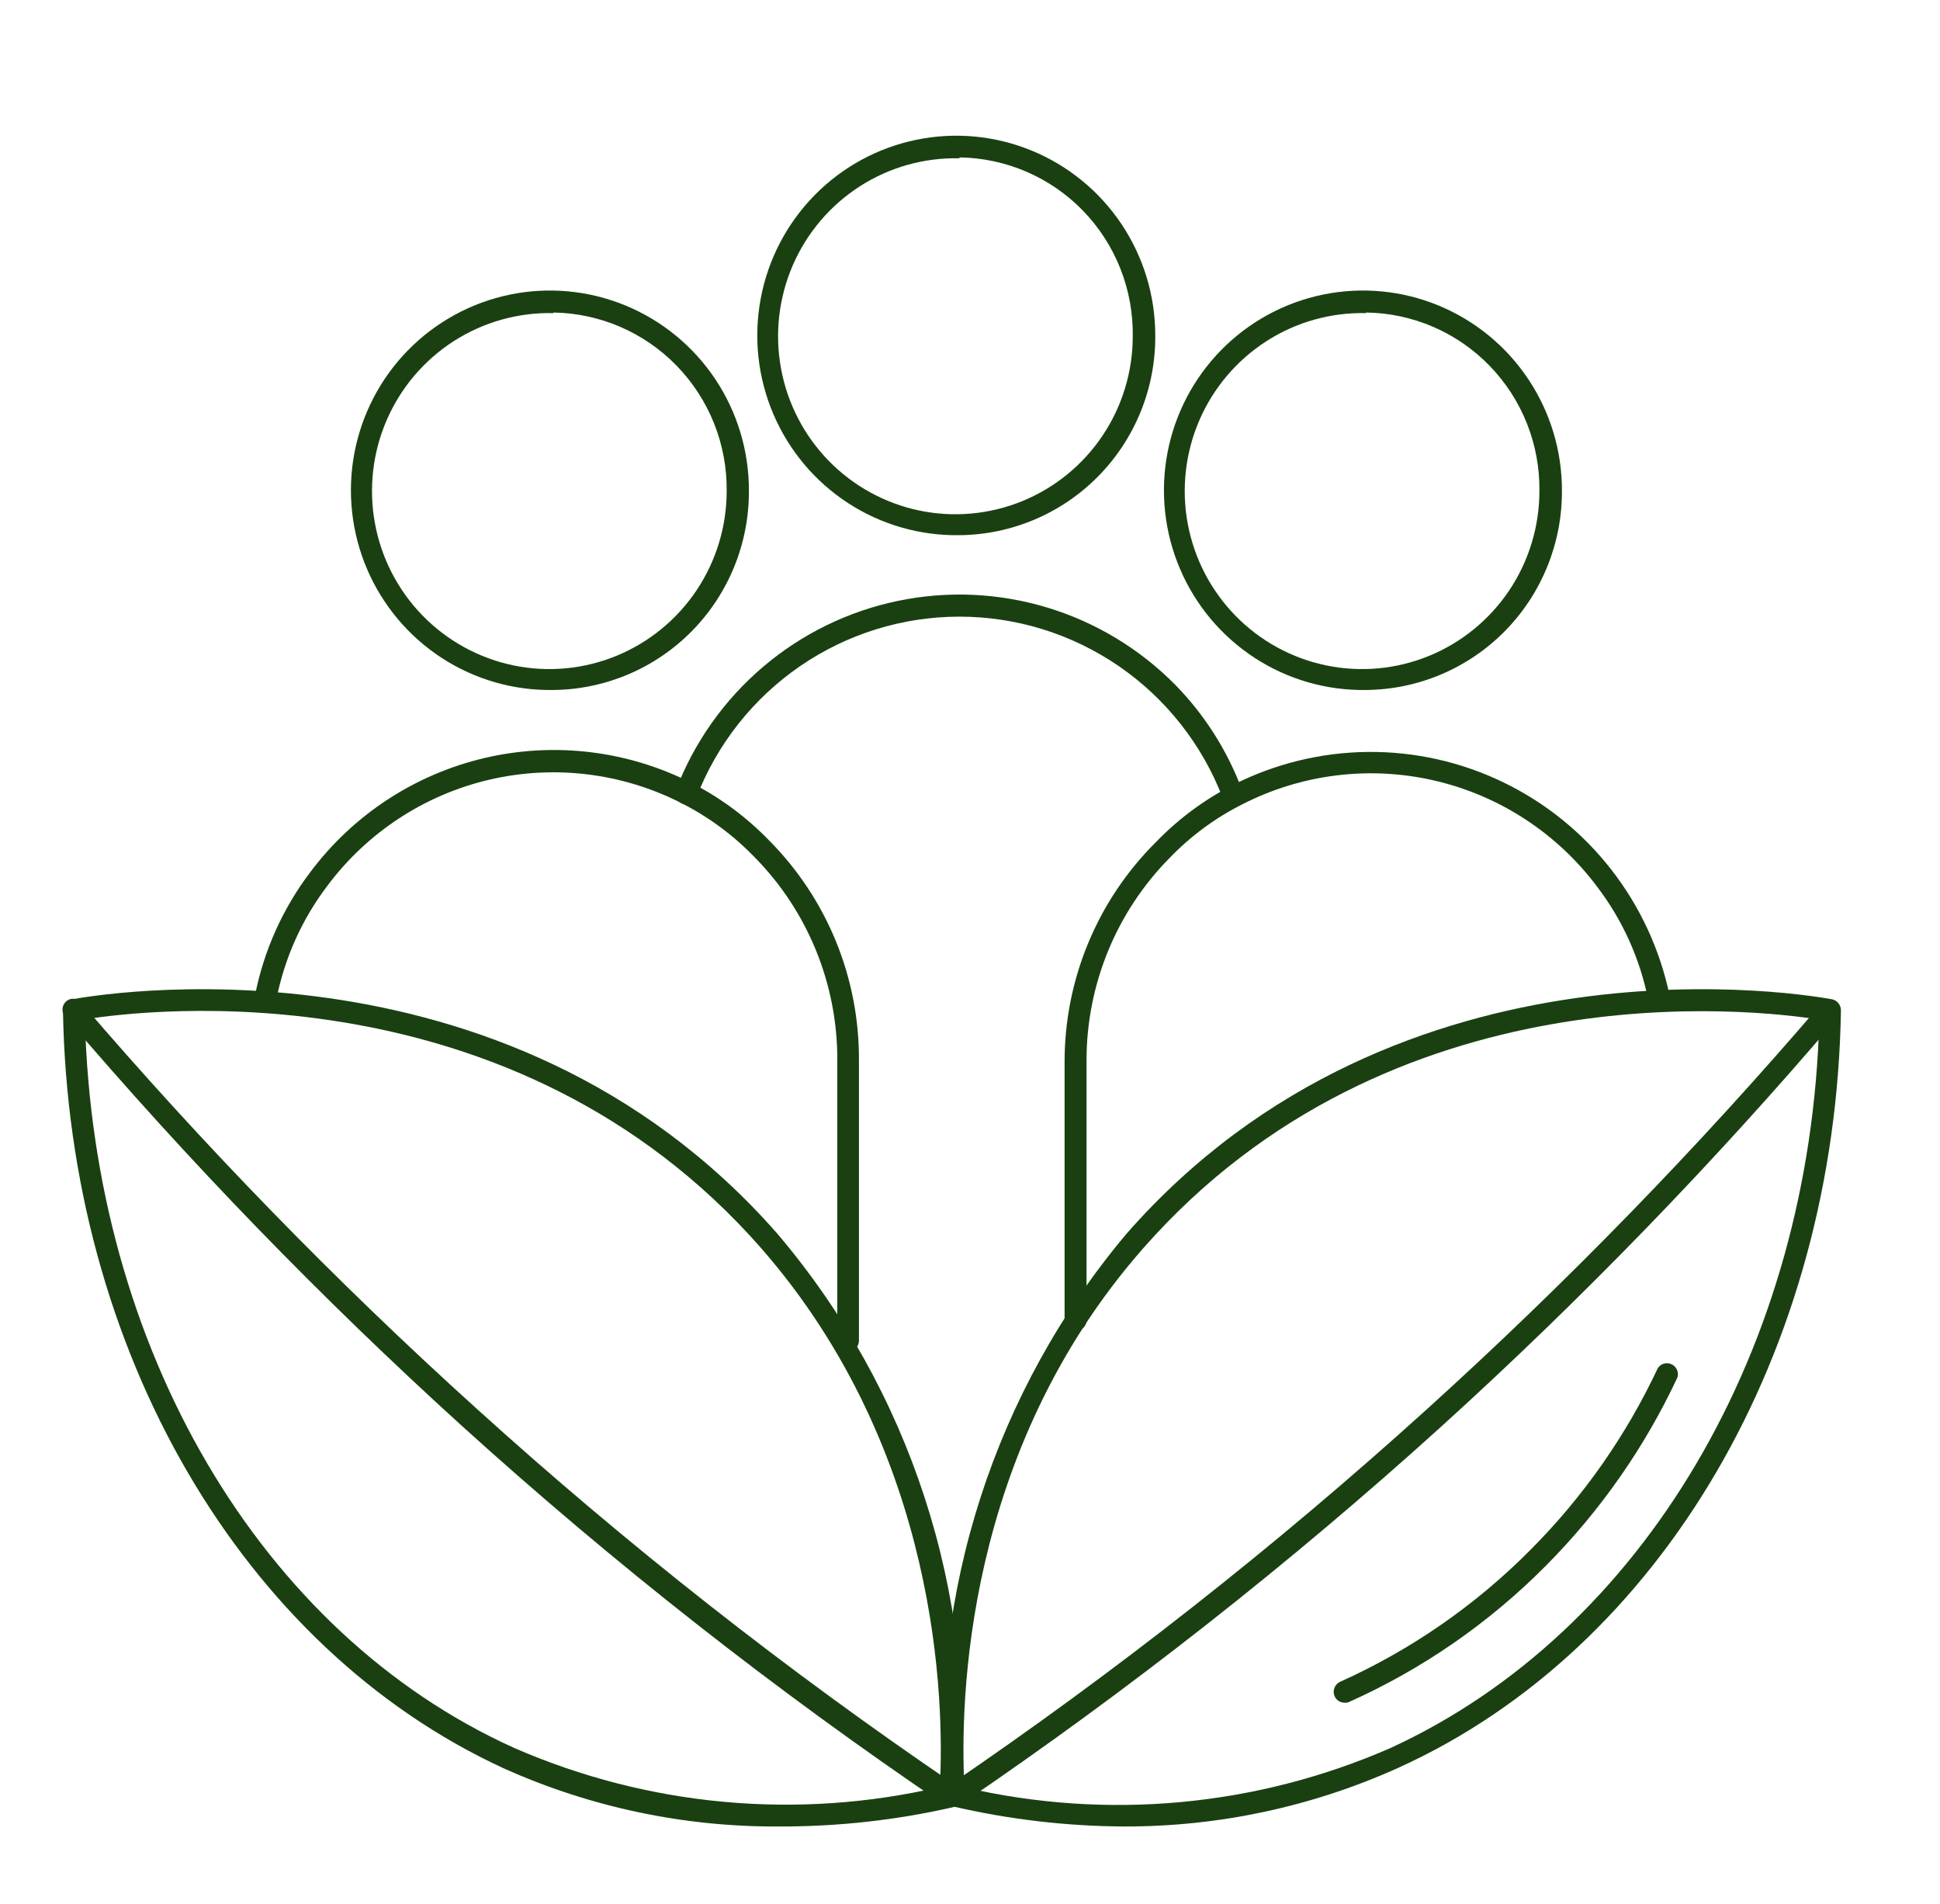
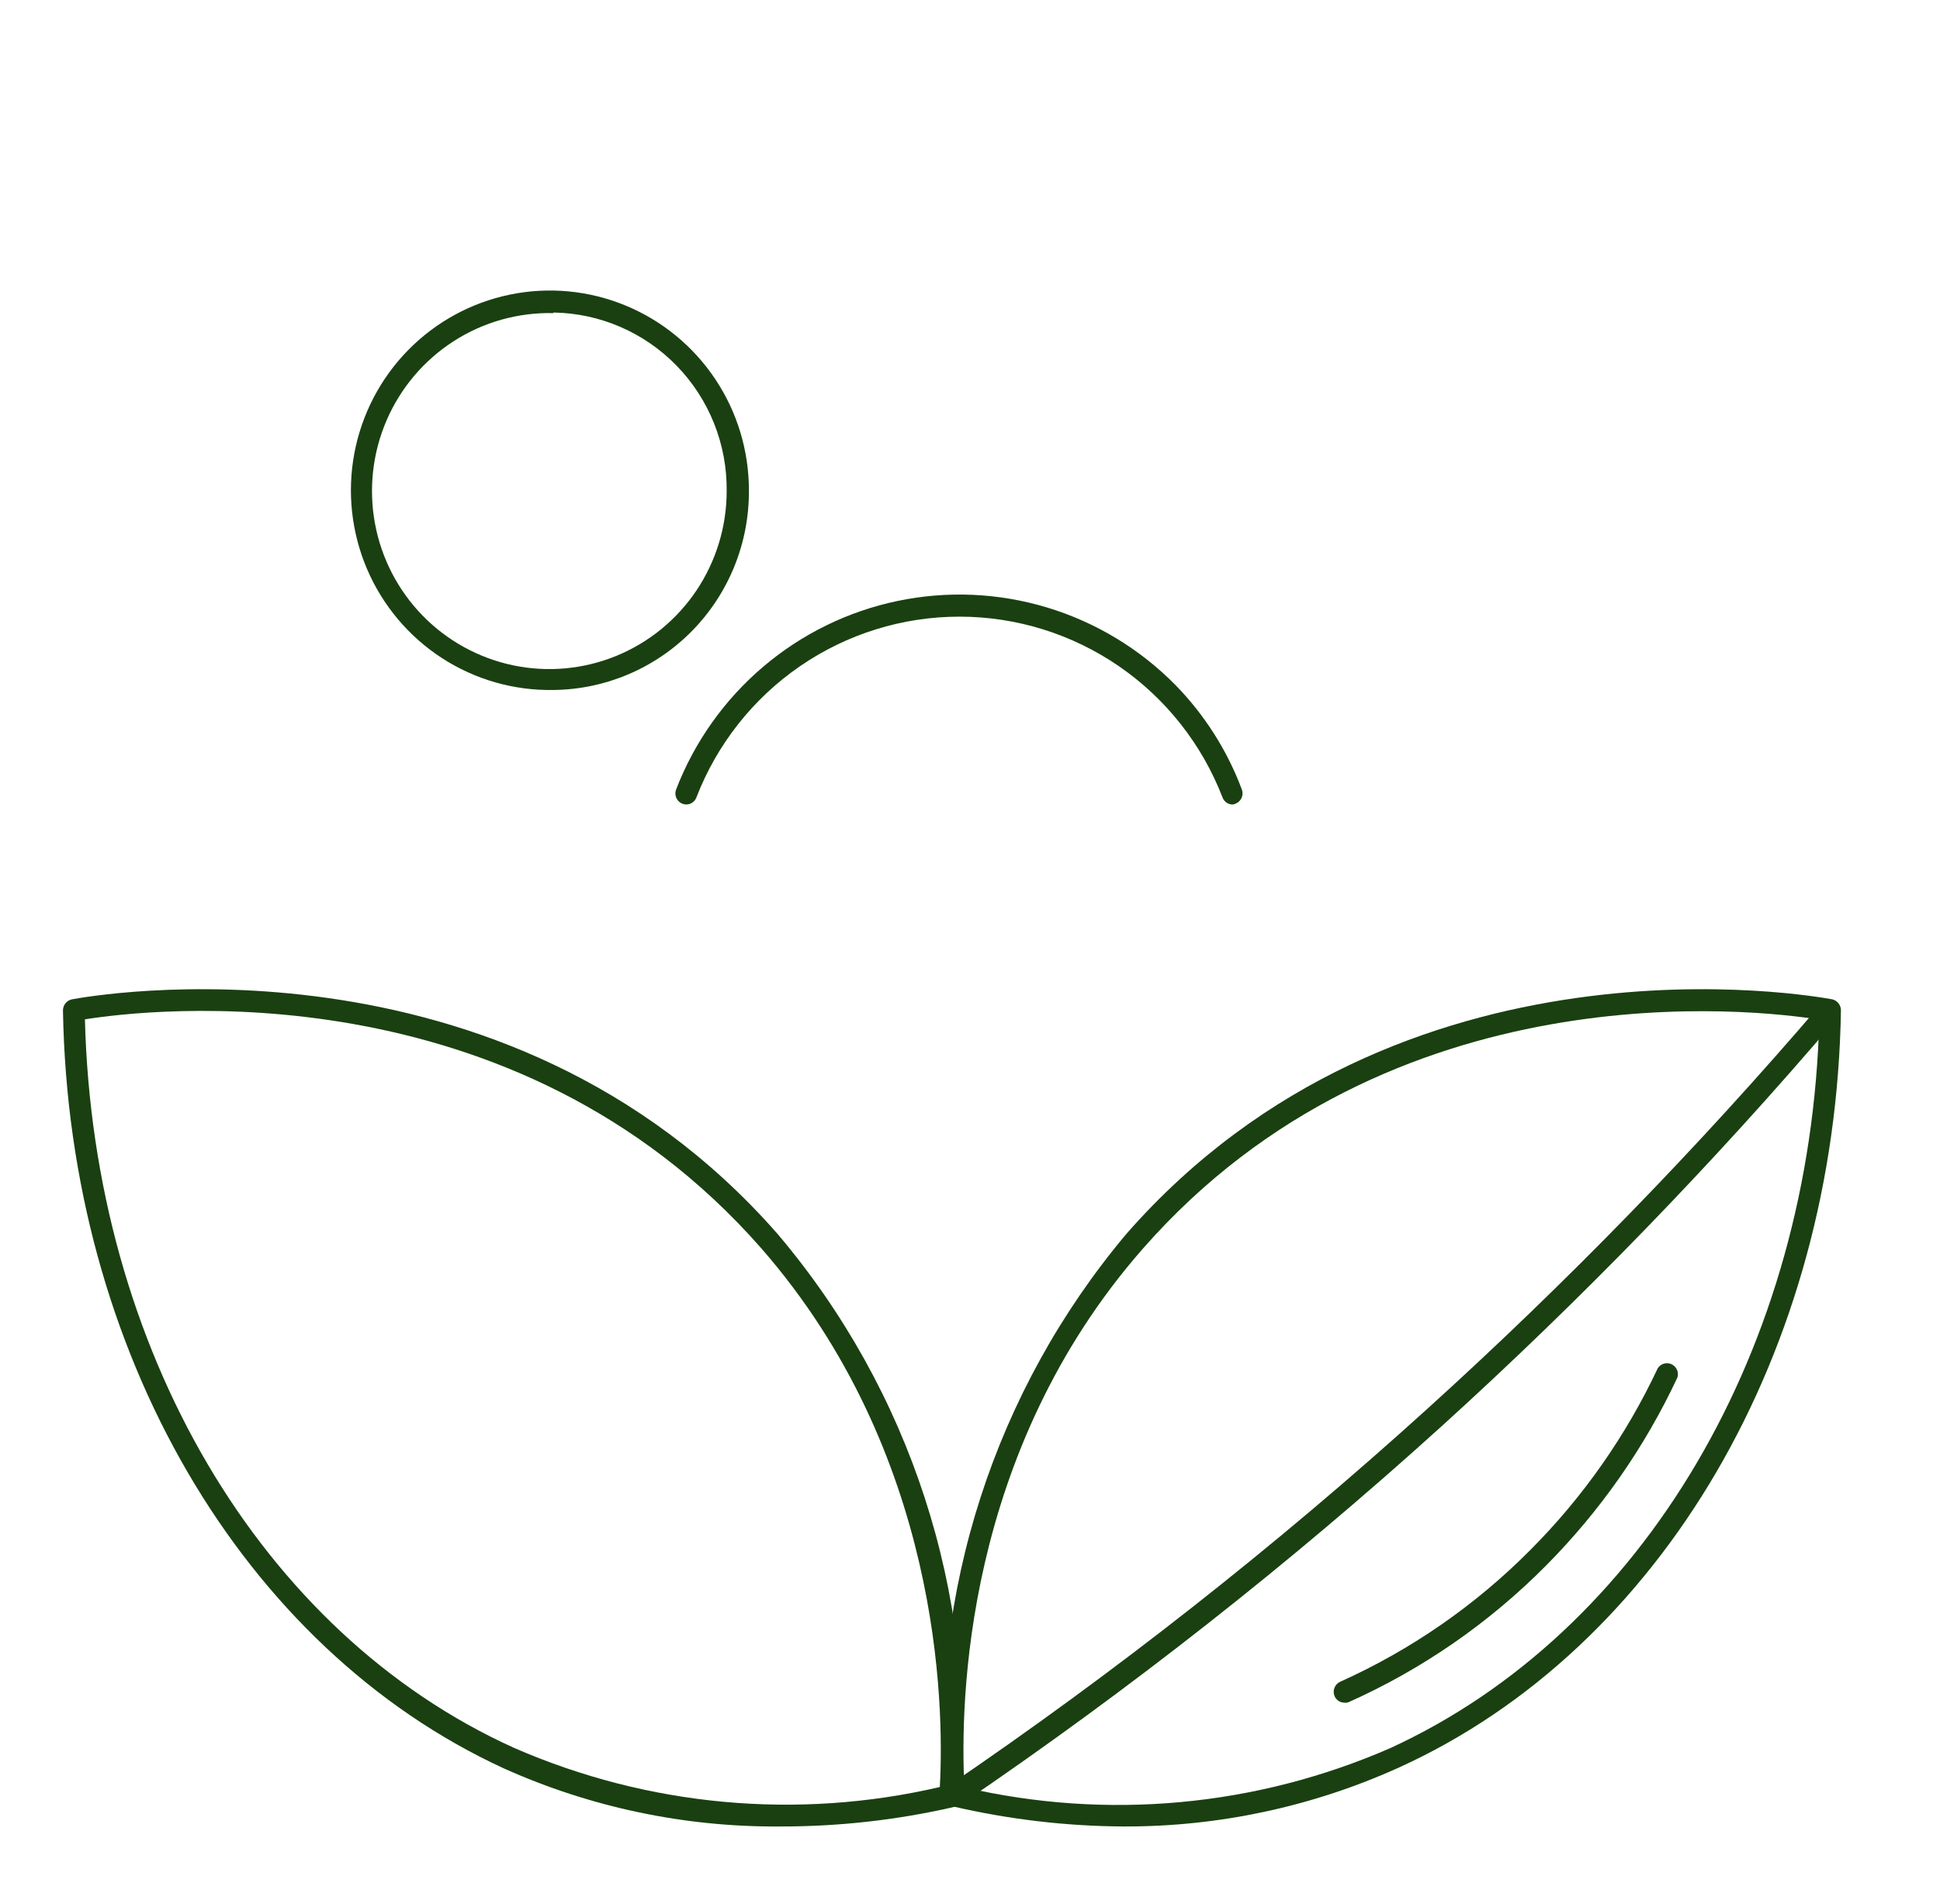
<svg xmlns="http://www.w3.org/2000/svg" width="106" height="104" viewBox="0 0 106 104" fill="none">
  <g id="ikonografia-03">
-     <path id="Vector" d="M52.424 29.235C50.267 29.269 48.148 28.659 46.337 27.481C44.526 26.303 43.105 24.611 42.256 22.621C41.406 20.63 41.166 18.431 41.566 16.303C41.965 14.175 42.987 12.215 44.501 10.671C46.014 9.128 47.951 8.071 50.065 7.636C52.178 7.2 54.373 7.406 56.37 8.227C58.367 9.047 60.076 10.445 61.278 12.243C62.481 14.041 63.123 16.158 63.123 18.323C63.145 21.193 62.029 23.955 60.023 26C58.017 28.046 55.284 29.209 52.424 29.235ZM52.424 8.647C50.499 8.603 48.604 9.135 46.982 10.177C45.36 11.218 44.084 12.721 43.316 14.493C42.549 16.266 42.325 18.227 42.674 20.128C43.022 22.029 43.927 23.782 45.273 25.164C46.619 26.546 48.345 27.495 50.23 27.888C52.115 28.282 54.075 28.102 55.858 27.373C57.642 26.645 59.168 25.399 60.243 23.795C61.318 22.192 61.892 20.303 61.893 18.371C61.911 17.105 61.681 15.848 61.215 14.671C60.749 13.495 60.057 12.422 59.178 11.514C58.298 10.607 57.249 9.882 56.09 9.382C54.931 8.882 53.685 8.616 52.424 8.599V8.647Z" fill="#1A4011" />
    <path id="Vector_2" d="M67.353 43.947C67.233 43.948 67.116 43.912 67.017 43.844C66.918 43.776 66.843 43.679 66.8 43.567C65.677 40.657 63.703 38.156 61.137 36.392C58.571 34.629 55.534 33.685 52.424 33.685C49.314 33.685 46.277 34.629 43.711 36.392C41.145 38.156 39.171 40.657 38.048 43.567C38.02 43.641 37.978 43.708 37.923 43.765C37.869 43.822 37.804 43.867 37.731 43.898C37.659 43.929 37.582 43.945 37.503 43.946C37.425 43.946 37.347 43.93 37.274 43.9C37.129 43.84 37.012 43.725 36.95 43.58C36.888 43.434 36.886 43.271 36.943 43.123C37.943 40.531 39.574 38.23 41.687 36.432C43.8 34.633 46.328 33.394 49.041 32.828C51.753 32.261 54.564 32.384 57.217 33.187C59.869 33.989 62.28 35.445 64.228 37.422C65.822 39.053 67.059 41 67.858 43.139C67.909 43.286 67.902 43.448 67.837 43.59C67.772 43.732 67.655 43.843 67.51 43.9C67.461 43.924 67.408 43.94 67.353 43.947Z" fill="#1A4011" />
    <path id="Vector_3" d="M30.236 37.691C28.077 37.729 25.956 37.121 24.143 35.945C22.33 34.768 20.907 33.076 20.055 31.085C19.204 29.094 18.962 26.894 19.361 24.764C19.761 22.635 20.782 20.673 22.297 19.128C23.811 17.584 25.75 16.527 27.865 16.092C29.98 15.657 32.176 15.864 34.174 16.687C36.171 17.509 37.88 18.91 39.081 20.71C40.283 22.51 40.923 24.629 40.92 26.796C40.937 29.66 39.822 32.415 37.82 34.457C35.818 36.499 33.091 37.662 30.236 37.691ZM30.236 17.104C28.311 17.06 26.416 17.592 24.794 18.634C23.172 19.675 21.896 21.178 21.128 22.95C20.361 24.723 20.137 26.684 20.486 28.585C20.834 30.485 21.739 32.239 23.085 33.621C24.431 35.003 26.157 35.951 28.042 36.345C29.928 36.739 31.887 36.559 33.67 35.83C35.454 35.101 36.98 33.855 38.055 32.252C39.13 30.648 39.704 28.76 39.705 26.827C39.734 24.275 38.754 21.815 36.979 19.986C35.205 18.157 32.78 17.11 30.236 17.072V17.104Z" fill="#1A4011" />
-     <path id="Vector_4" d="M46.333 73.831C46.179 73.827 46.033 73.764 45.924 73.655C45.815 73.546 45.753 73.399 45.749 73.245V57.883C45.757 53.73 44.122 49.743 41.204 46.798C40.049 45.607 38.705 44.617 37.227 43.868C33.987 42.216 30.27 41.765 26.73 42.593C23.191 43.422 20.057 45.477 17.88 48.397C16.496 50.222 15.546 52.34 15.102 54.589C15.068 54.745 14.975 54.882 14.842 54.971C14.71 55.059 14.549 55.093 14.392 55.064C14.241 55.03 14.109 54.938 14.023 54.809C13.938 54.679 13.906 54.521 13.934 54.368C14.415 51.935 15.44 49.645 16.933 47.669C19.276 44.524 22.649 42.309 26.458 41.411C30.267 40.513 34.27 40.991 37.764 42.759C39.354 43.57 40.799 44.64 42.04 45.927C43.601 47.501 44.836 49.369 45.676 51.423C46.515 53.478 46.942 55.679 46.932 57.899V73.261C46.924 73.415 46.857 73.56 46.746 73.666C46.634 73.772 46.486 73.831 46.333 73.831Z" fill="#1A4011" />
-     <path id="Vector_5" d="M58.752 72.691C58.675 72.693 58.598 72.679 58.526 72.651C58.454 72.622 58.389 72.579 58.334 72.524C58.28 72.469 58.237 72.404 58.208 72.332C58.18 72.26 58.166 72.182 58.168 72.105V58.01C58.166 55.785 58.603 53.582 59.454 51.527C60.304 49.472 61.551 47.606 63.123 46.038C64.358 44.751 65.798 43.68 67.384 42.87C69.668 41.713 72.188 41.099 74.746 41.075C77.305 41.052 79.835 41.619 82.14 42.734C84.445 43.848 86.463 45.48 88.04 47.503C89.616 49.526 90.707 51.886 91.229 54.399C91.245 54.475 91.246 54.554 91.232 54.63C91.217 54.706 91.188 54.779 91.145 54.844C91.103 54.909 91.048 54.964 90.984 55.008C90.919 55.051 90.847 55.081 90.771 55.096C90.617 55.125 90.457 55.093 90.326 55.008C90.193 54.923 90.099 54.79 90.061 54.637C89.615 52.393 88.666 50.281 87.284 48.461C85.097 45.529 81.947 43.468 78.392 42.642C74.837 41.816 71.106 42.279 67.858 43.947C66.389 44.689 65.055 45.674 63.912 46.861C60.995 49.807 59.361 53.794 59.367 57.947V72.041C59.377 72.126 59.368 72.212 59.34 72.293C59.313 72.374 59.269 72.448 59.21 72.51C59.152 72.572 59.08 72.62 59.001 72.651C58.922 72.682 58.837 72.696 58.752 72.691Z" fill="#1A4011" />
-     <path id="Vector_6" d="M74.643 37.691C72.485 37.726 70.365 37.115 68.554 35.937C66.743 34.758 65.323 33.066 64.474 31.074C63.624 29.083 63.385 26.883 63.786 24.754C64.187 22.626 65.21 20.665 66.725 19.122C68.24 17.58 70.179 16.524 72.293 16.091C74.408 15.657 76.604 15.865 78.6 16.688C80.597 17.511 82.305 18.912 83.505 20.712C84.706 22.512 85.346 24.63 85.343 26.796C85.359 29.663 84.243 32.42 82.237 34.463C80.231 36.505 77.501 37.666 74.643 37.691ZM74.643 17.104C72.718 17.06 70.823 17.592 69.201 18.634C67.579 19.675 66.303 21.178 65.535 22.95C64.768 24.723 64.544 26.684 64.893 28.585C65.242 30.485 66.146 32.239 67.492 33.621C68.838 35.003 70.564 35.952 72.449 36.345C74.335 36.739 76.294 36.559 78.078 35.83C79.861 35.101 81.387 33.855 82.462 32.252C83.537 30.648 84.111 28.76 84.112 26.828C84.129 25.563 83.897 24.308 83.43 23.133C82.963 21.958 82.27 20.887 81.391 19.982C80.512 19.076 79.463 18.352 78.305 17.853C77.148 17.354 75.903 17.088 74.643 17.072V17.104Z" fill="#1A4011" />
    <path id="Vector_7" d="M61.388 99.772C58.253 99.755 55.131 99.388 52.077 98.679C51.954 98.649 51.843 98.581 51.761 98.484C51.679 98.388 51.629 98.267 51.619 98.14C50.794 86.986 54.358 75.95 61.546 67.401C76.522 50.313 99.151 54.415 100.114 54.589C100.249 54.621 100.369 54.698 100.455 54.808C100.541 54.917 100.588 55.052 100.587 55.191C100.288 73.799 90.803 90.032 76.427 96.557C71.7 98.694 66.572 99.79 61.388 99.772ZM52.693 97.634C60.474 99.442 68.629 98.692 75.954 95.496C89.778 89.161 98.946 73.625 99.404 55.698C95.948 55.144 75.985 52.784 62.445 68.209C52.661 79.358 52.456 93.025 52.693 97.618V97.634Z" fill="#1A4011" />
    <path id="Vector_8" d="M52.077 98.695C51.98 98.694 51.884 98.669 51.798 98.623C51.713 98.576 51.64 98.508 51.588 98.425C51.541 98.362 51.508 98.29 51.491 98.213C51.473 98.136 51.472 98.056 51.487 97.979C51.502 97.902 51.532 97.828 51.577 97.763C51.621 97.698 51.679 97.643 51.746 97.602C60.935 91.353 69.683 84.475 77.926 77.014C85.579 70.091 92.785 62.686 99.498 54.843C99.553 54.787 99.618 54.742 99.69 54.712C99.761 54.681 99.839 54.666 99.917 54.666C99.995 54.666 100.072 54.681 100.144 54.712C100.215 54.742 100.28 54.787 100.335 54.843C100.39 54.896 100.434 54.96 100.464 55.031C100.494 55.101 100.51 55.178 100.51 55.254C100.51 55.331 100.494 55.407 100.464 55.478C100.434 55.549 100.39 55.613 100.335 55.666C93.631 63.534 86.431 70.96 78.778 77.901C70.496 85.398 61.706 92.308 52.471 98.584C52.359 98.67 52.218 98.71 52.077 98.695Z" fill="#1A4011" />
    <path id="Vector_9" d="M42.608 99.772C37.417 99.81 32.278 98.73 27.538 96.604C13.24 90.032 3.756 73.799 3.44 55.191C3.441 55.05 3.49 54.913 3.579 54.803C3.668 54.694 3.792 54.618 3.93 54.589C4.892 54.415 27.506 50.313 42.482 67.401C49.73 75.94 53.33 87.002 52.503 98.188C52.493 98.315 52.444 98.435 52.361 98.532C52.279 98.629 52.169 98.697 52.045 98.726C48.949 99.43 45.783 99.78 42.608 99.772ZM4.64 55.682C5.097 73.609 14.203 89.209 28.09 95.48C35.415 98.676 43.569 99.426 51.351 97.618C51.604 93.025 51.351 79.358 41.599 68.193C28.074 52.768 8.112 55.128 4.64 55.682Z" fill="#1A4011" />
-     <path id="Vector_10" d="M51.919 98.695C51.799 98.697 51.682 98.658 51.587 98.584C42.336 92.317 33.535 85.406 25.249 77.901C17.559 70.924 10.322 63.46 3.582 55.555C3.474 55.446 3.414 55.298 3.414 55.144C3.414 54.989 3.474 54.842 3.582 54.732C3.635 54.676 3.699 54.632 3.769 54.602C3.84 54.572 3.916 54.556 3.992 54.556C4.069 54.556 4.145 54.572 4.215 54.602C4.286 54.632 4.35 54.676 4.403 54.732C11.122 62.575 18.333 69.981 25.991 76.903C34.231 84.367 42.979 91.247 52.171 97.491C52.299 97.581 52.387 97.717 52.417 97.871C52.446 98.025 52.415 98.184 52.329 98.315C52.298 98.407 52.244 98.491 52.172 98.557C52.1 98.623 52.013 98.671 51.919 98.695Z" fill="#1A4011" />
    <path id="Vector_11" d="M73.46 93.009C73.346 93.01 73.235 92.977 73.14 92.915C73.044 92.853 72.969 92.765 72.923 92.661C72.859 92.516 72.855 92.351 72.911 92.203C72.967 92.055 73.079 91.935 73.223 91.869C77.106 90.123 80.637 87.675 83.638 84.647C86.505 81.769 88.854 78.415 90.582 74.734C90.662 74.614 90.782 74.527 90.92 74.488C91.058 74.45 91.206 74.462 91.336 74.524C91.466 74.585 91.569 74.691 91.628 74.823C91.686 74.954 91.696 75.102 91.655 75.24C89.87 79.056 87.441 82.534 84.475 85.519C81.371 88.651 77.717 91.18 73.696 92.978C73.622 93.01 73.54 93.021 73.46 93.009Z" fill="#1A4011" />
  </g>
</svg>